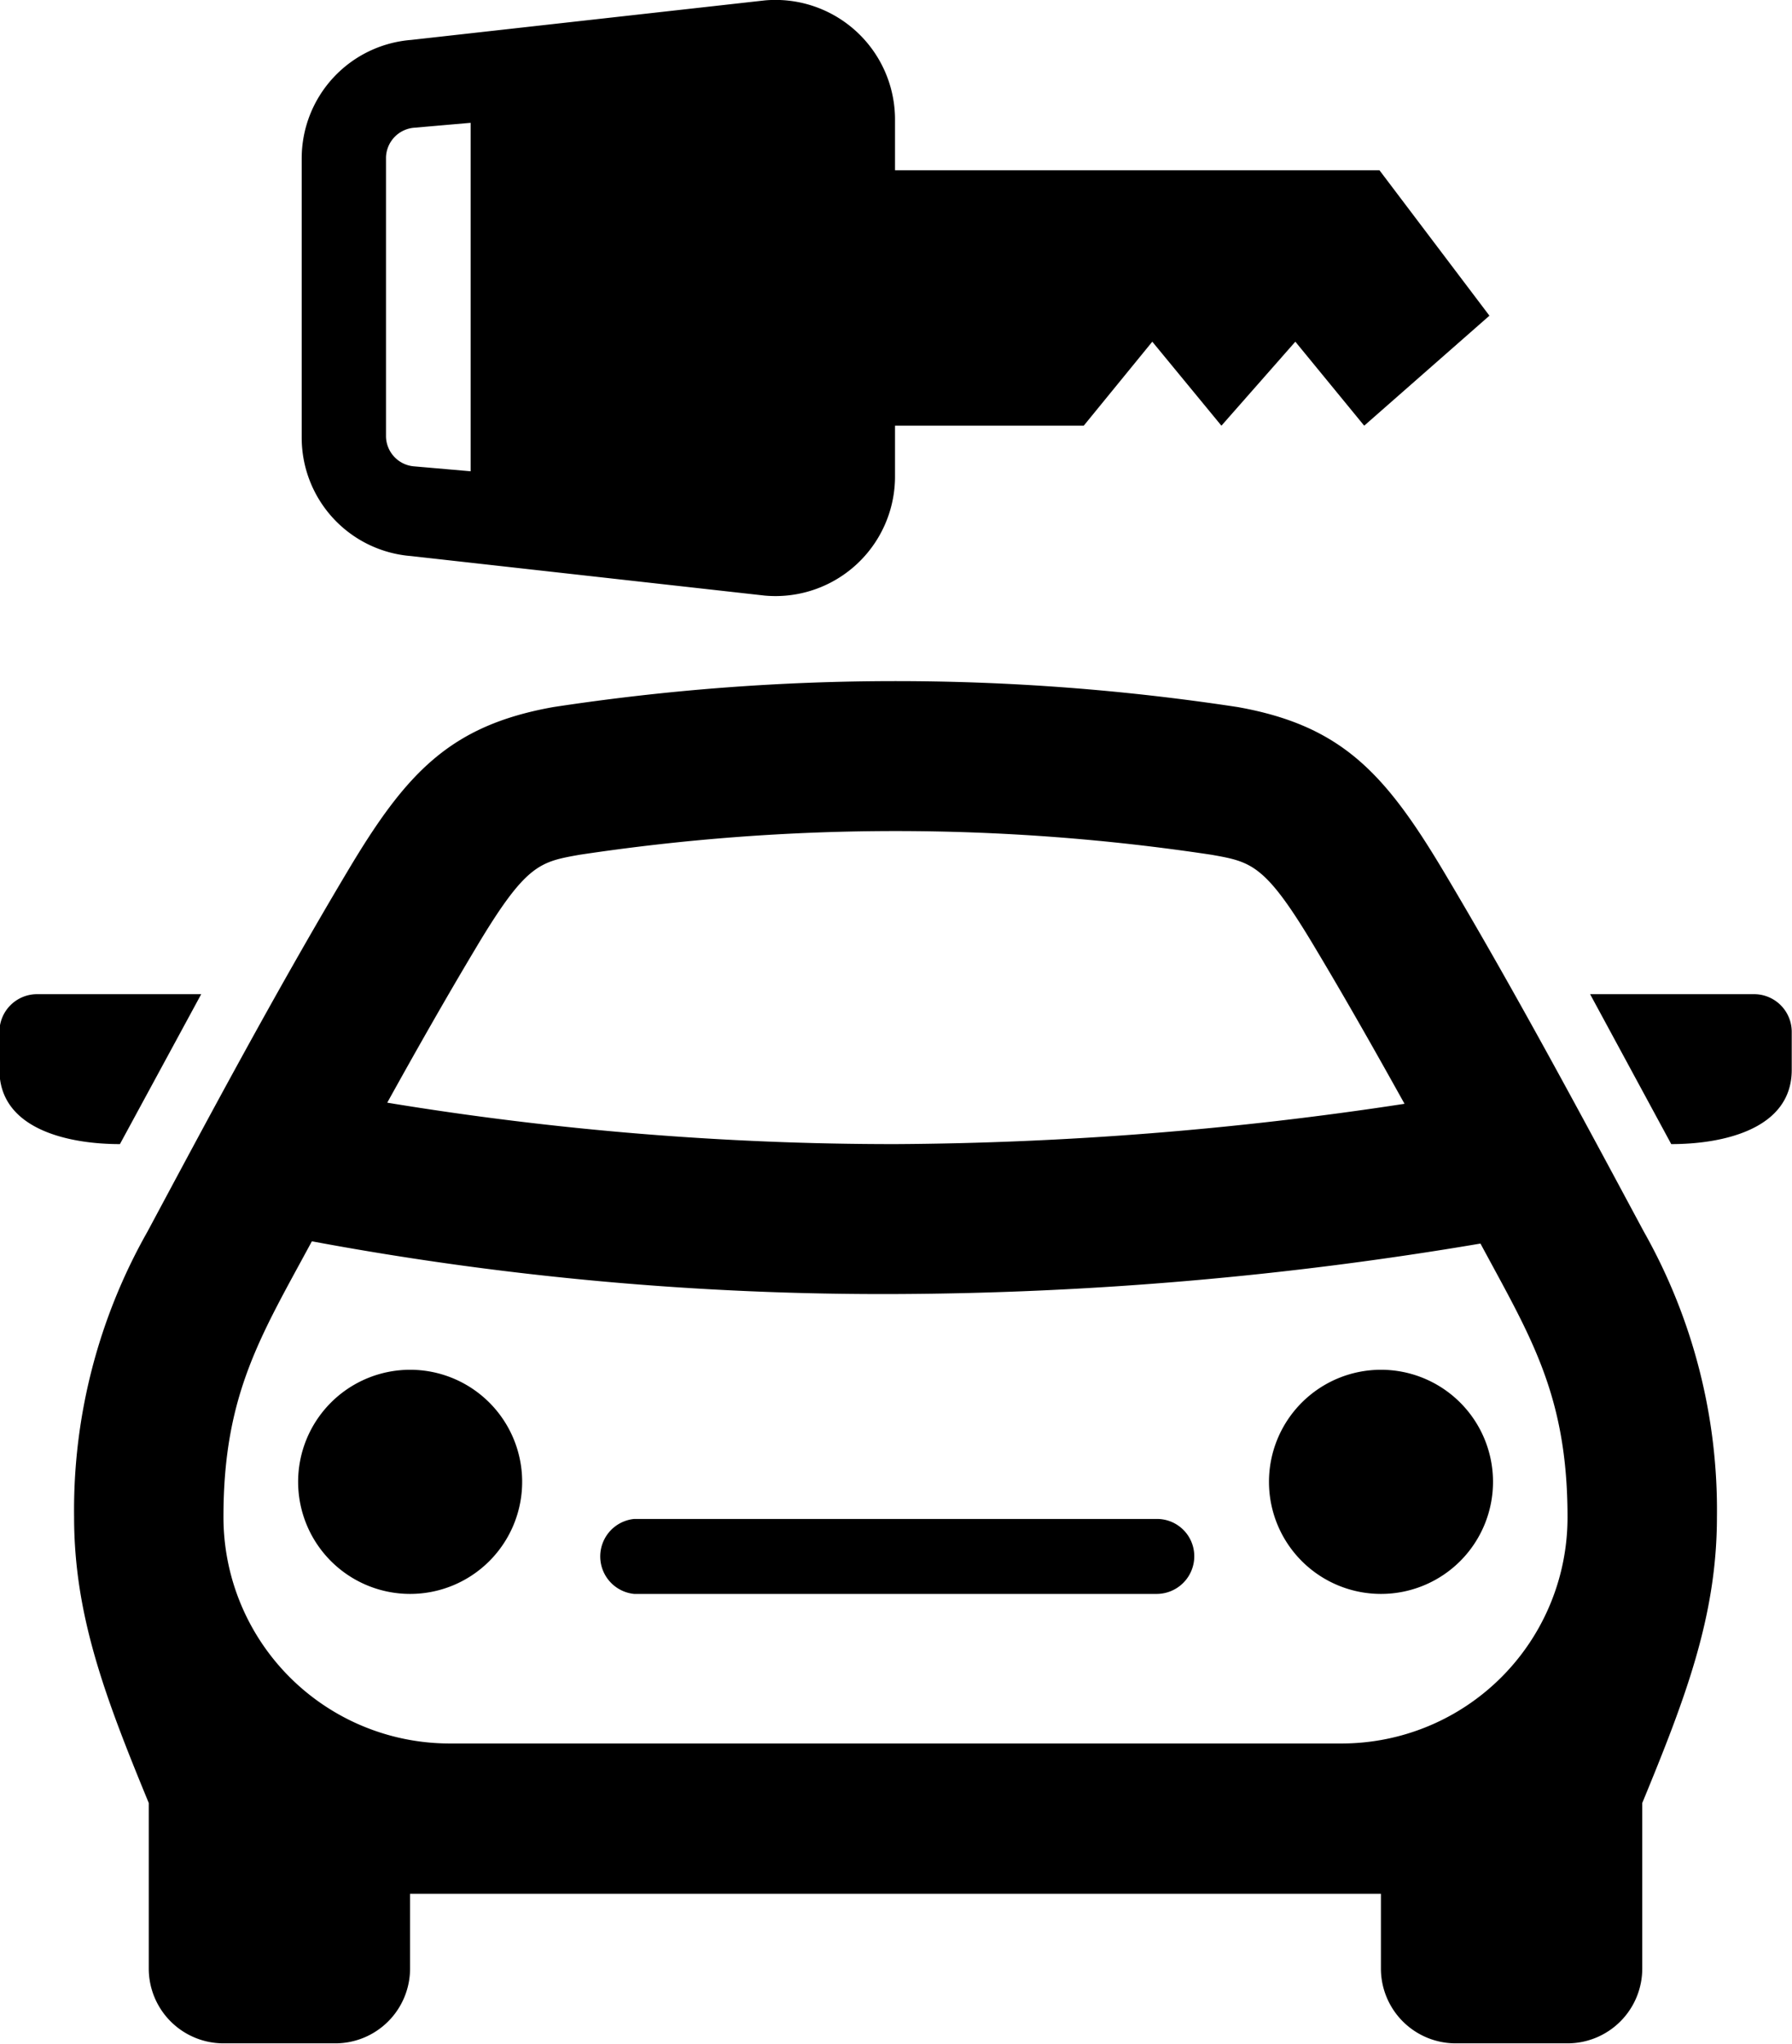
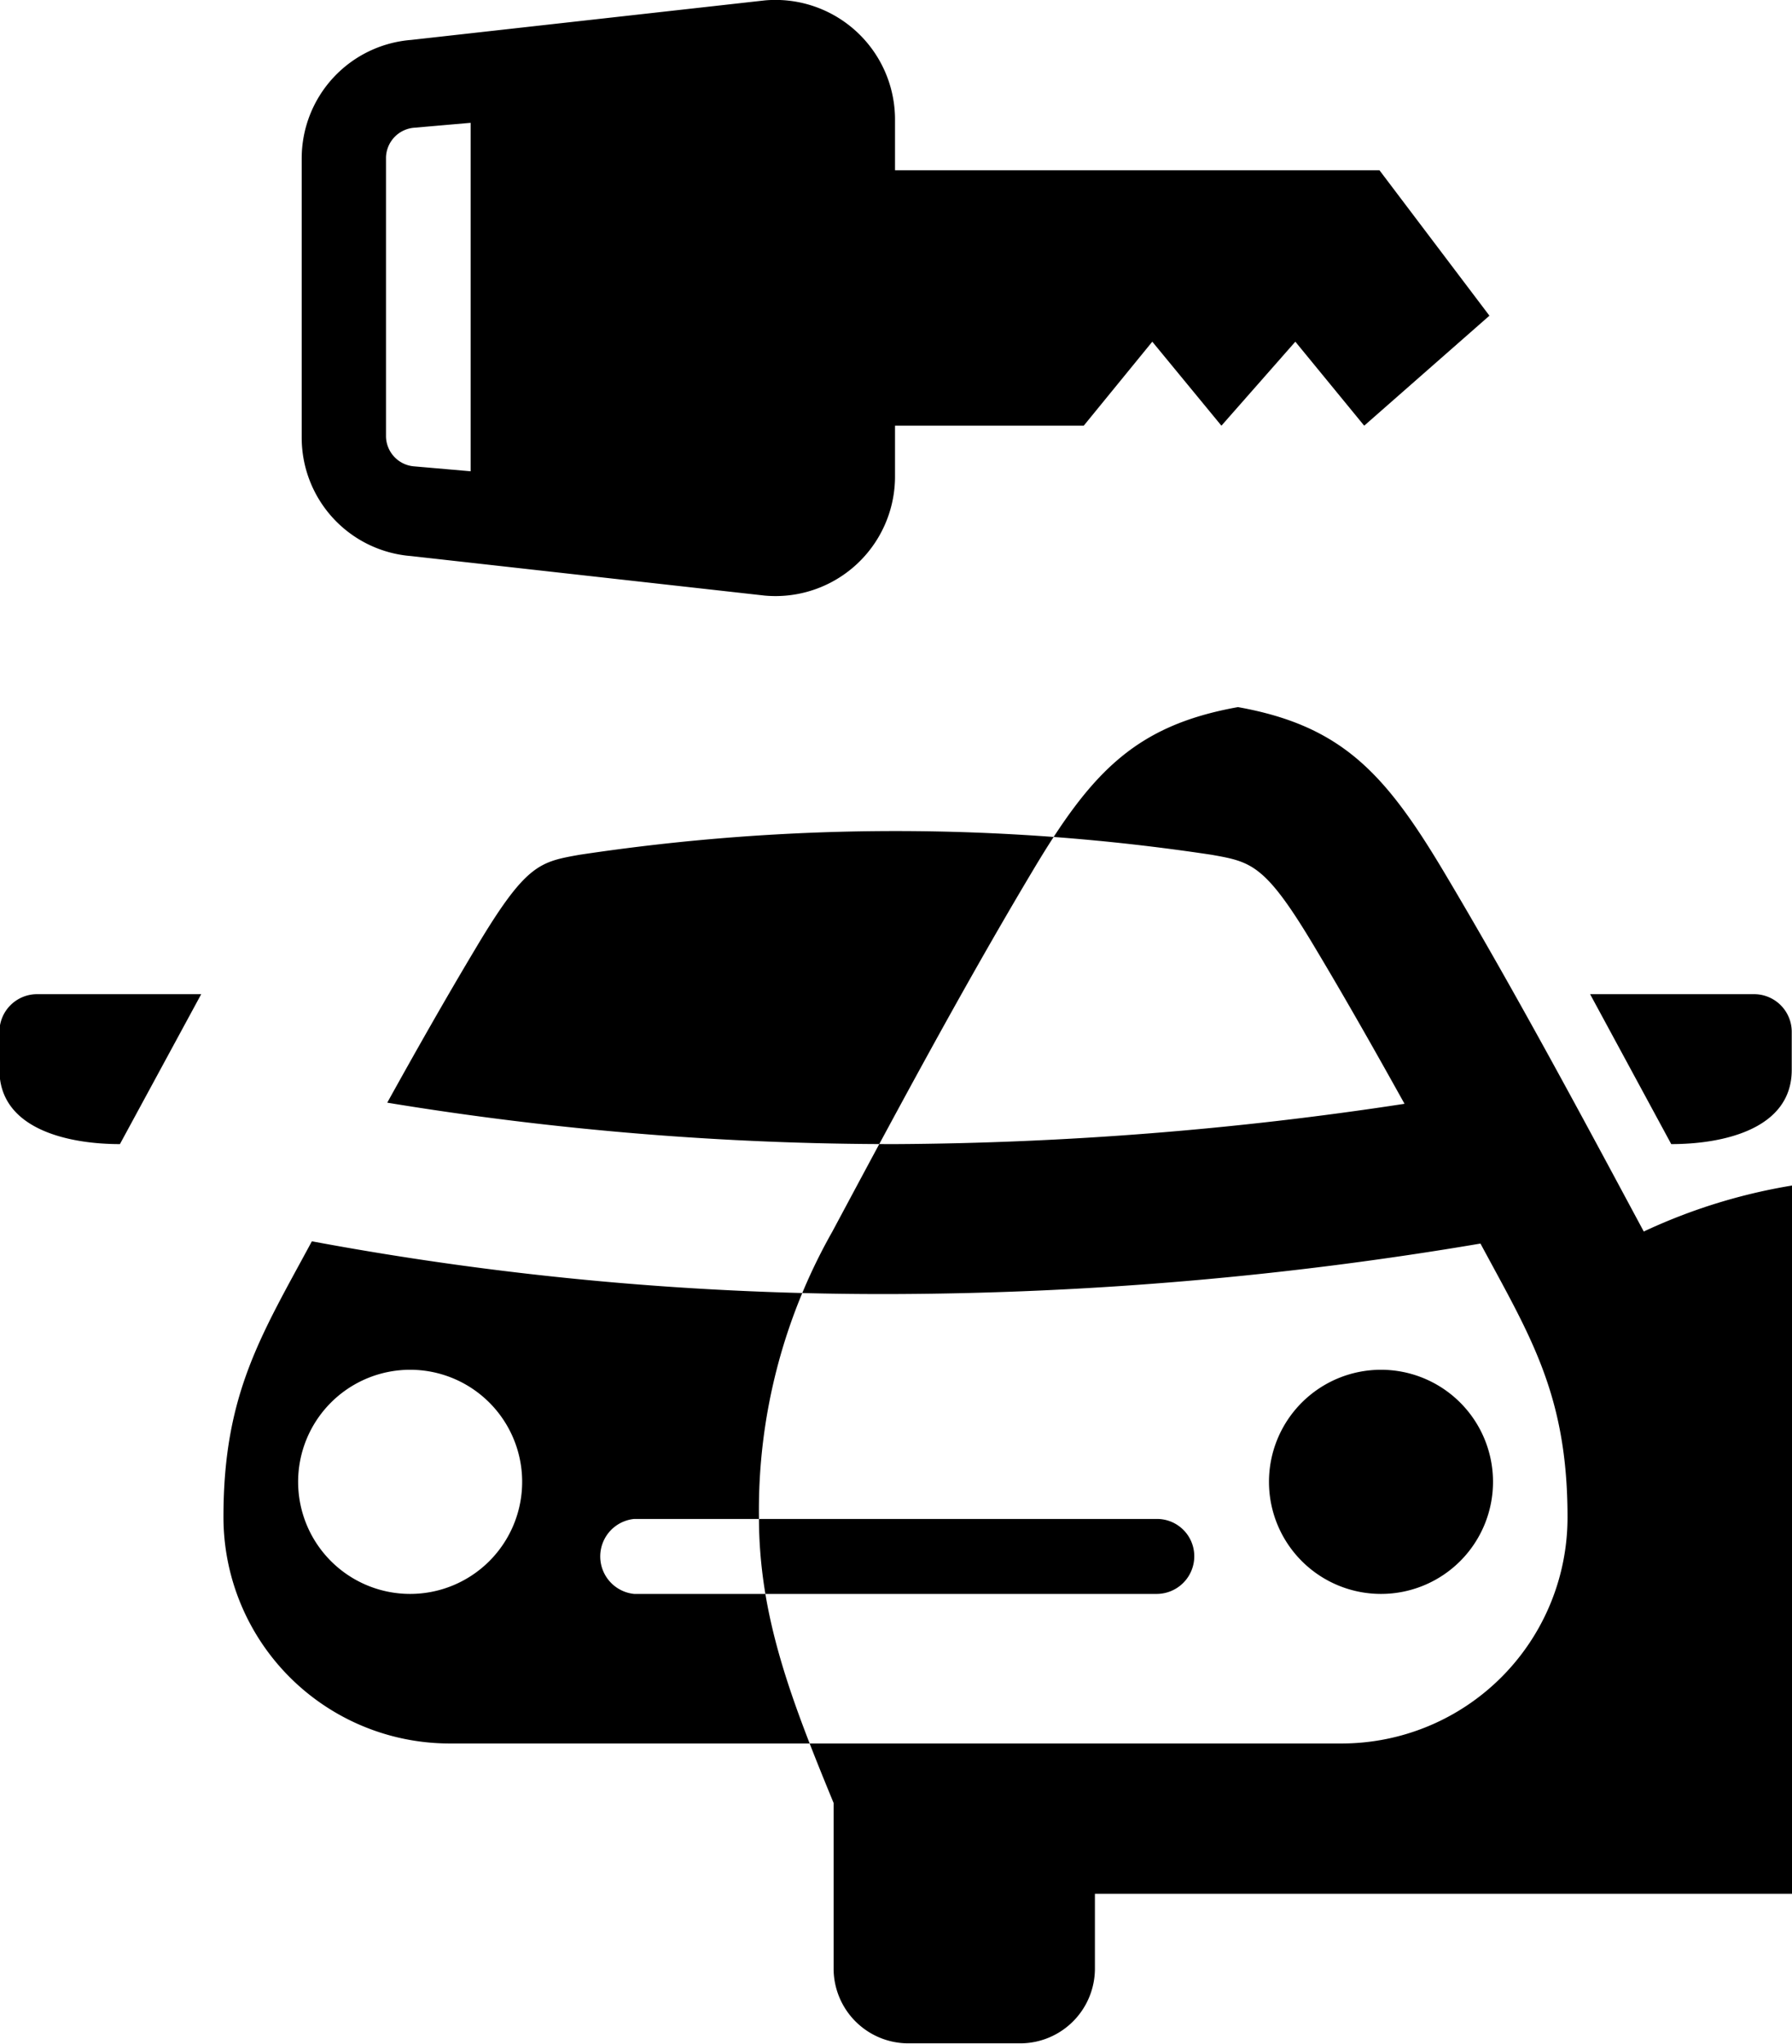
<svg xmlns="http://www.w3.org/2000/svg" width="47.594" height="54.25" viewBox="0 0 47.594 54.25">
-   <path d="M890.868,5705.04a2.975,2.975,0,1,0-2.974,2.99A2.975,2.975,0,0,0,890.868,5705.04Zm17.851,1.99a0.989,0.989,0,0,0-.991-0.99H893.842a1,1,0,0,0,0,1.99h13.883A1,1,0,0,0,908.719,5707.03Zm7.934-1.99a2.975,2.975,0,1,0-2.974,2.99A2.975,2.975,0,0,0,916.653,5705.04Zm-34.309-12.93h-4.367a1,1,0,0,0-.992,1v1.01c0,1.58,1.837,1.97,3.2,1.97Zm38.313,6.3c-1.51-2.81-3.371-6.3-5.322-9.57-1.56-2.61-2.718-3.86-5.456-4.35a60.28,60.28,0,0,0-18.189,0c-2.737.49-3.9,1.74-5.455,4.35-1.947,3.26-3.795,6.73-5.322,9.58a14.978,14.978,0,0,0-1.945,7.57c0,2.62.834,4.8,1.983,7.59v4.39a1.986,1.986,0,0,0,1.983,1.99h2.974a1.986,1.986,0,0,0,1.983-1.99v-1.98h25.785v1.98a1.986,1.986,0,0,0,1.983,1.99h2.975a1.986,1.986,0,0,0,1.983-1.99v-4.39c1.151-2.79,1.983-4.97,1.983-7.59A15.018,15.018,0,0,0,920.657,5698.41Zm-31.022-7.52c1.33-2.23,1.69-2.29,2.756-2.48a56.235,56.235,0,0,1,16.788,0c1.068,0.19,1.428.25,2.755,2.48,0.809,1.35,1.607,2.76,2.369,4.13a92.685,92.685,0,0,1-13.518,1.07,82.879,82.879,0,0,1-13.5-1.1C888.044,5693.62,888.833,5692.23,889.635,5690.89Zm23,21.11h-23.7a6.008,6.008,0,0,1-6-6.02c0-3.26,1-4.81,2.348-7.31a82.759,82.759,0,0,0,15.5,1.4,95.358,95.358,0,0,0,15.537-1.34c1.316,2.45,2.312,4,2.312,7.26A6,6,0,0,1,912.633,5712Zm10.96-19.89a1,1,0,0,1,.992,1v1.01c0,1.58-1.837,1.97-3.2,1.97l-2.155-3.98h4.367Zm-9.957-21.87H900.771v-1.37a3.176,3.176,0,0,0-3.452-3.14l-9.4,1.05a3.154,3.154,0,0,0-2.906,3.14v7.42a3.151,3.151,0,0,0,2.9,3.14l9.4,1.05a3.175,3.175,0,0,0,3.458-3.14v-1.37h5.012l1.821-2.23,1.836,2.23,1.963-2.23,1.829,2.23,3.326-2.92Zm-24.131,7.99-1.5-.13a0.811,0.811,0,0,1-.755-0.78v-7.43a0.813,0.813,0,0,1,.755-0.78l1.493-.13v9.25h0Z" transform="translate(-877 -5665.72)" />
+   <path d="M890.868,5705.04a2.975,2.975,0,1,0-2.974,2.99A2.975,2.975,0,0,0,890.868,5705.04Zm17.851,1.99a0.989,0.989,0,0,0-.991-0.99H893.842a1,1,0,0,0,0,1.99h13.883A1,1,0,0,0,908.719,5707.03Zm7.934-1.99a2.975,2.975,0,1,0-2.974,2.99A2.975,2.975,0,0,0,916.653,5705.04Zm-34.309-12.93h-4.367a1,1,0,0,0-.992,1v1.01c0,1.58,1.837,1.97,3.2,1.97Zm38.313,6.3c-1.51-2.81-3.371-6.3-5.322-9.57-1.56-2.61-2.718-3.86-5.456-4.35c-2.737.49-3.9,1.74-5.455,4.35-1.947,3.26-3.795,6.73-5.322,9.58a14.978,14.978,0,0,0-1.945,7.57c0,2.62.834,4.8,1.983,7.59v4.39a1.986,1.986,0,0,0,1.983,1.99h2.974a1.986,1.986,0,0,0,1.983-1.99v-1.98h25.785v1.98a1.986,1.986,0,0,0,1.983,1.99h2.975a1.986,1.986,0,0,0,1.983-1.99v-4.39c1.151-2.79,1.983-4.97,1.983-7.59A15.018,15.018,0,0,0,920.657,5698.41Zm-31.022-7.52c1.33-2.23,1.69-2.29,2.756-2.48a56.235,56.235,0,0,1,16.788,0c1.068,0.19,1.428.25,2.755,2.48,0.809,1.35,1.607,2.76,2.369,4.13a92.685,92.685,0,0,1-13.518,1.07,82.879,82.879,0,0,1-13.5-1.1C888.044,5693.62,888.833,5692.23,889.635,5690.89Zm23,21.11h-23.7a6.008,6.008,0,0,1-6-6.02c0-3.26,1-4.81,2.348-7.31a82.759,82.759,0,0,0,15.5,1.4,95.358,95.358,0,0,0,15.537-1.34c1.316,2.45,2.312,4,2.312,7.26A6,6,0,0,1,912.633,5712Zm10.96-19.89a1,1,0,0,1,.992,1v1.01c0,1.58-1.837,1.97-3.2,1.97l-2.155-3.98h4.367Zm-9.957-21.87H900.771v-1.37a3.176,3.176,0,0,0-3.452-3.14l-9.4,1.05a3.154,3.154,0,0,0-2.906,3.14v7.42a3.151,3.151,0,0,0,2.9,3.14l9.4,1.05a3.175,3.175,0,0,0,3.458-3.14v-1.37h5.012l1.821-2.23,1.836,2.23,1.963-2.23,1.829,2.23,3.326-2.92Zm-24.131,7.99-1.5-.13a0.811,0.811,0,0,1-.755-0.78v-7.43a0.813,0.813,0,0,1,.755-0.78l1.493-.13v9.25h0Z" transform="translate(-877 -5665.72)" />
</svg>